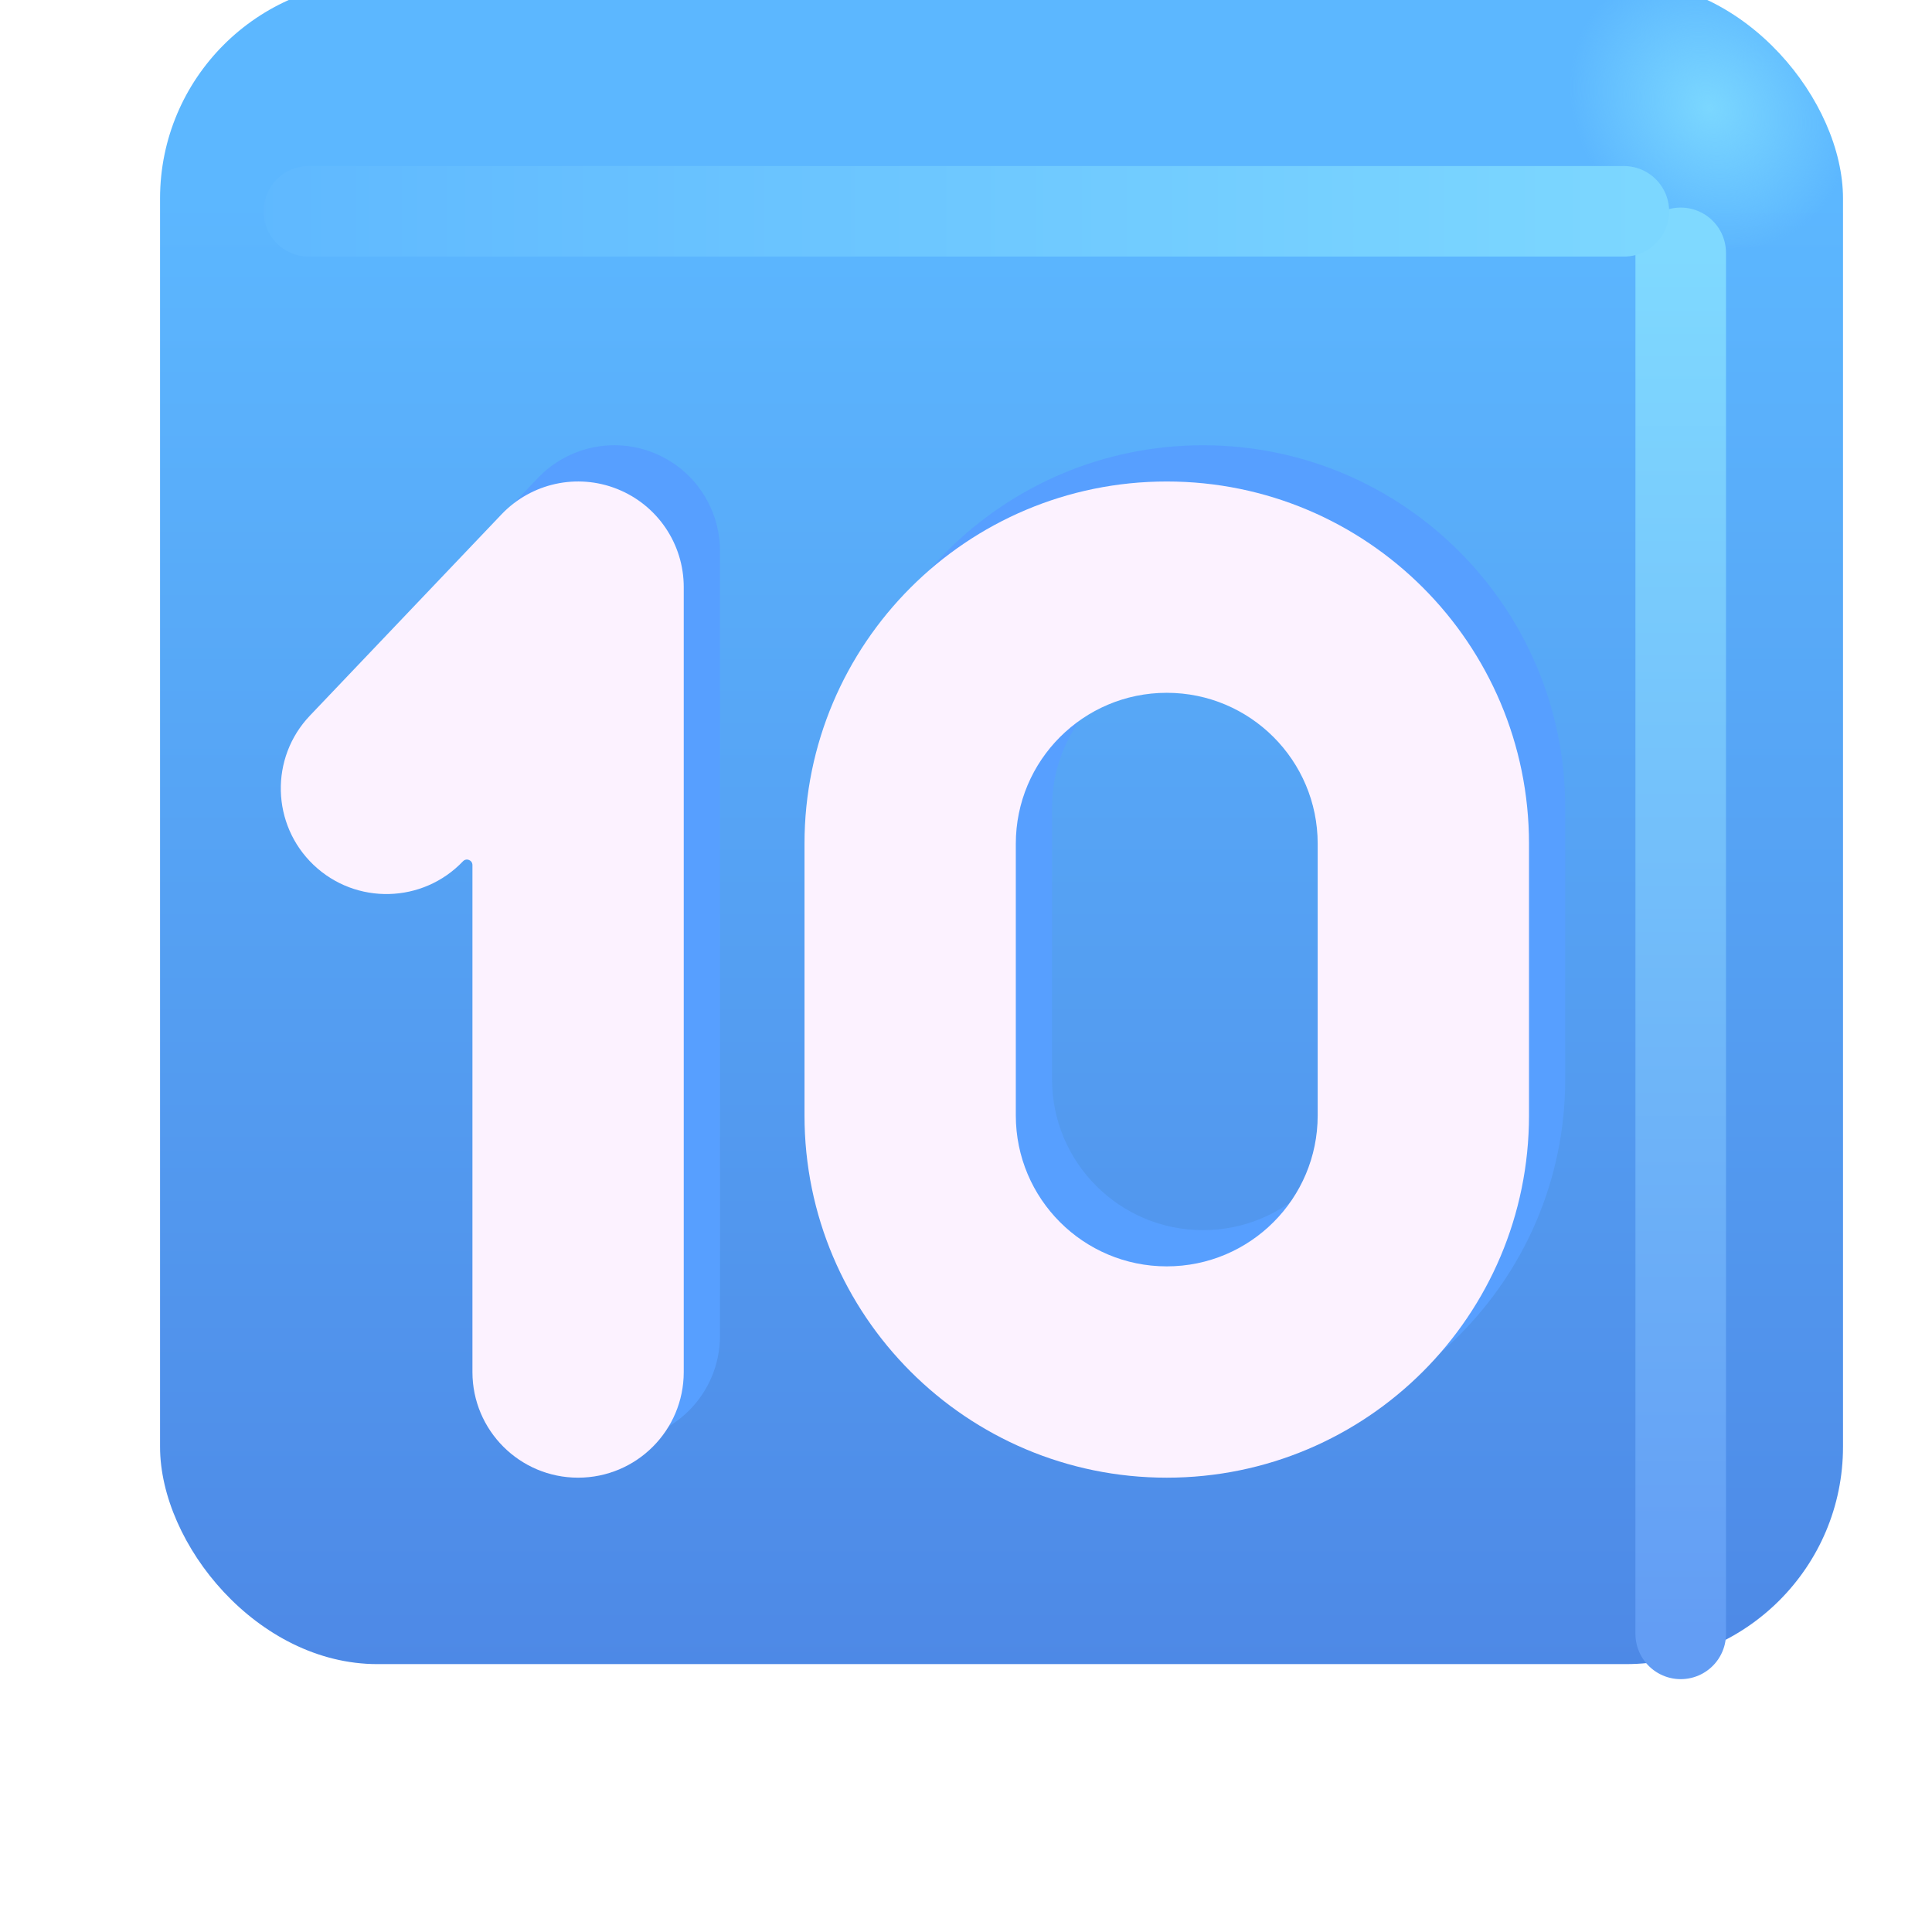
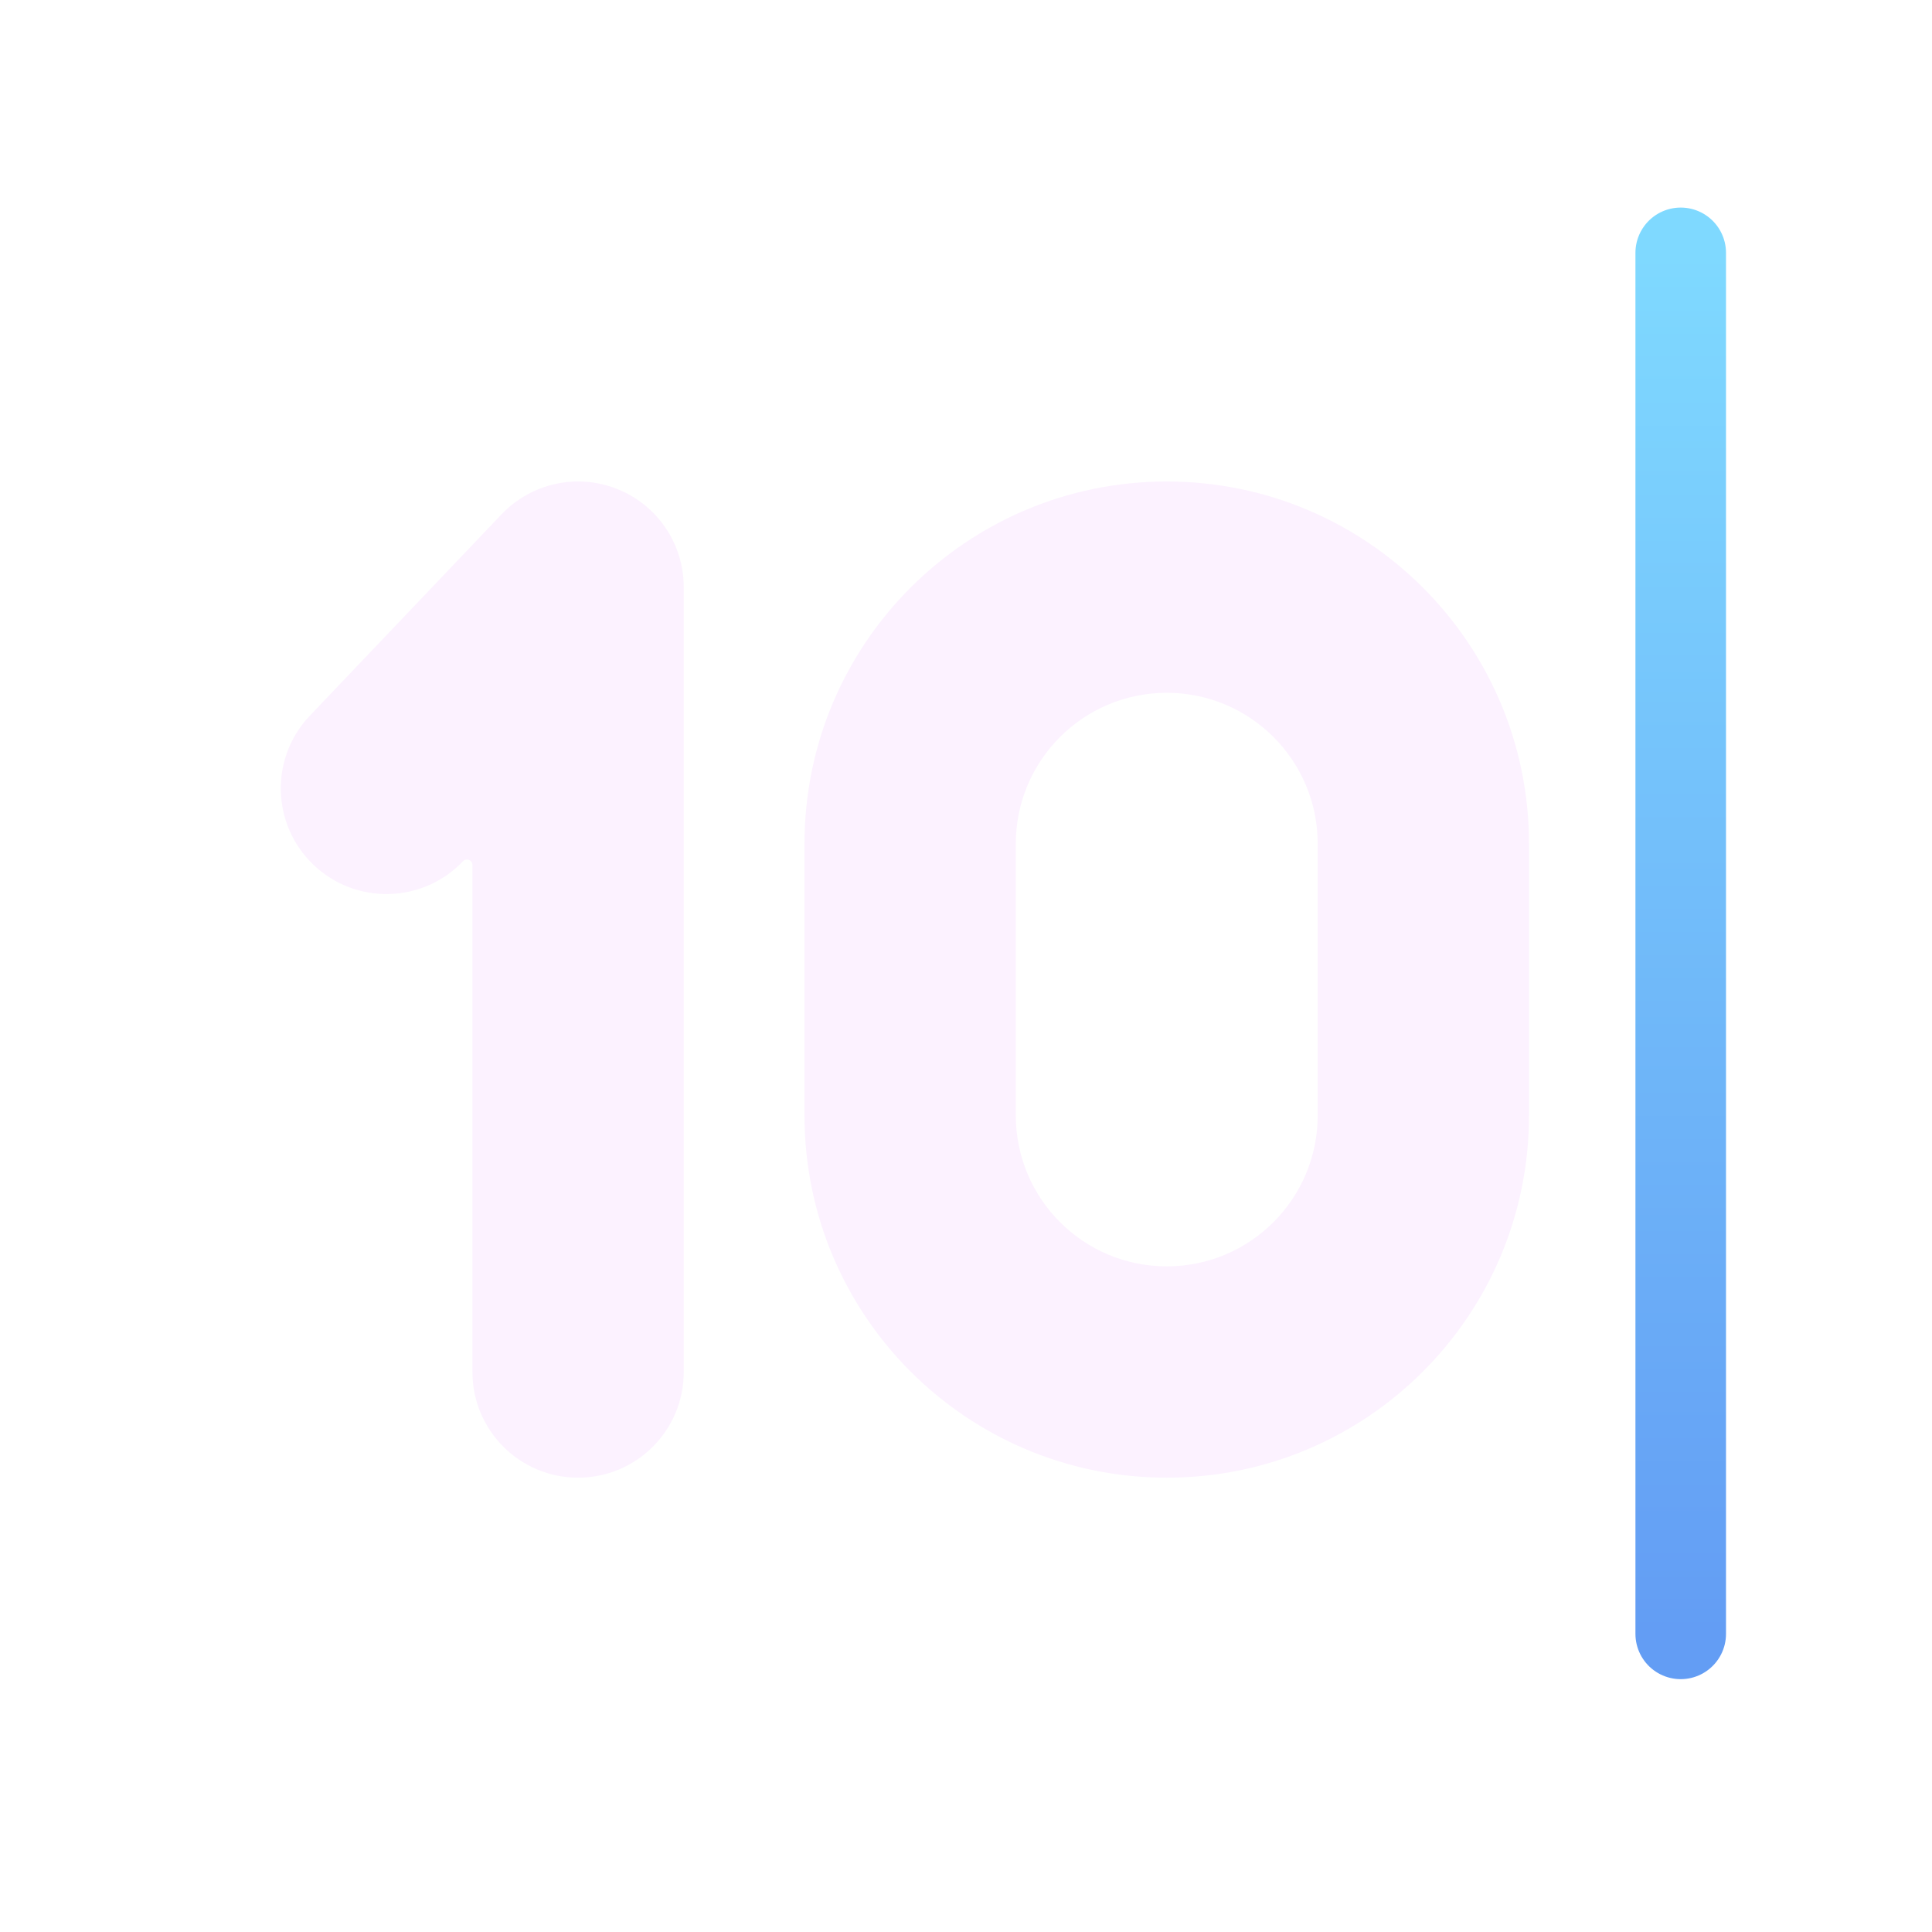
<svg xmlns="http://www.w3.org/2000/svg" width="32" height="32" viewBox="0 0 32 32" fill="none">
  <g filter="url(#filter0_ii_18590_3401)">
-     <rect x="1.651" y="1.688" width="27.875" height="27.875" rx="3.6" fill="url(#paint0_linear_18590_3401)" />
-     <rect x="1.651" y="1.688" width="27.875" height="27.875" rx="3.6" fill="url(#paint1_radial_18590_3401)" />
-   </g>
+     </g>
  <g filter="url(#filter1_f_18590_3401)">
    <path d="M27.838 4.188V27.062" stroke="url(#paint2_linear_18590_3401)" stroke-width="1.5" stroke-linecap="round" />
  </g>
  <g filter="url(#filter2_f_18590_3401)">
-     <path d="M5.115 3.5H26.896" stroke="url(#paint3_linear_18590_3401)" stroke-width="1.5" stroke-linecap="round" />
-   </g>
+     </g>
  <g filter="url(#filter3_f_18590_3401)">
-     <path d="M19.925 7.375C16.612 7.375 13.925 10.061 13.925 13.375V17.875C13.925 21.189 16.612 23.875 19.925 23.875C23.239 23.875 25.925 21.189 25.925 17.875V13.375C25.925 10.061 23.239 7.375 19.925 7.375ZM17.425 13.375C17.425 11.994 18.545 10.875 19.925 10.875C21.306 10.875 22.425 11.994 22.425 13.375V17.875C22.425 19.256 21.306 20.375 19.925 20.375C18.545 20.375 17.425 19.256 17.425 17.875V13.375Z" fill="#579FFF" />
-     <path d="M11.925 9.125C11.925 8.409 11.49 7.766 10.825 7.5C10.161 7.234 9.402 7.4 8.908 7.918L5.734 11.252C5.067 11.951 5.094 13.059 5.794 13.726C6.494 14.392 7.602 14.365 8.269 13.665V13.665C8.325 13.606 8.425 13.646 8.425 13.728V22.125C8.425 23.092 9.209 23.875 10.175 23.875C11.142 23.875 11.925 23.092 11.925 22.125V9.125Z" fill="#579FFF" />
-   </g>
+     </g>
  <g filter="url(#filter4_ii_18590_3401)">
    <path d="M19.925 7.375C16.612 7.375 13.925 10.061 13.925 13.375V17.875C13.925 21.189 16.612 23.875 19.925 23.875C23.239 23.875 25.925 21.189 25.925 17.875V13.375C25.925 10.061 23.239 7.375 19.925 7.375ZM17.425 13.375C17.425 11.994 18.545 10.875 19.925 10.875C21.306 10.875 22.425 11.994 22.425 13.375V17.875C22.425 19.256 21.306 20.375 19.925 20.375C18.545 20.375 17.425 19.256 17.425 17.875V13.375Z" fill="#FCF2FF" />
    <path d="M11.925 9.125C11.925 8.409 11.49 7.766 10.825 7.5C10.161 7.234 9.402 7.4 8.908 7.918L5.734 11.252C5.067 11.951 5.094 13.059 5.794 13.726C6.494 14.392 7.602 14.365 8.269 13.665V13.665C8.325 13.606 8.425 13.646 8.425 13.728V22.125C8.425 23.092 9.209 23.875 10.175 23.875C11.142 23.875 11.925 23.092 11.925 22.125V9.125Z" fill="#FCF2FF" />
  </g>
  <defs>
    <filter id="filter0_ii_18590_3401" x="1.651" y="0.688" width="28.875" height="28.875" filterUnits="userSpaceOnUse" color-interpolation-filters="sRGB">
      <feFlood flood-opacity="0" result="BackgroundImageFix" />
      <feBlend mode="normal" in="SourceGraphic" in2="BackgroundImageFix" result="shape" />
      <feColorMatrix in="SourceAlpha" type="matrix" values="0 0 0 0 0 0 0 0 0 0 0 0 0 0 0 0 0 0 127 0" result="hardAlpha" />
      <feOffset dx="1" dy="-1" />
      <feGaussianBlur stdDeviation="1.5" />
      <feComposite in2="hardAlpha" operator="arithmetic" k2="-1" k3="1" />
      <feColorMatrix type="matrix" values="0 0 0 0 0.188 0 0 0 0 0.471 0 0 0 0 0.843 0 0 0 1 0" />
      <feBlend mode="normal" in2="shape" result="effect1_innerShadow_18590_3401" />
      <feColorMatrix in="SourceAlpha" type="matrix" values="0 0 0 0 0 0 0 0 0 0 0 0 0 0 0 0 0 0 127 0" result="hardAlpha" />
      <feOffset dy="-1" />
      <feGaussianBlur stdDeviation="1.5" />
      <feComposite in2="hardAlpha" operator="arithmetic" k2="-1" k3="1" />
      <feColorMatrix type="matrix" values="0 0 0 0 0.275 0 0 0 0 0.349 0 0 0 0 0.8 0 0 0 1 0" />
      <feBlend mode="normal" in2="effect1_innerShadow_18590_3401" result="effect2_innerShadow_18590_3401" />
    </filter>
    <filter id="filter1_f_18590_3401" x="25.088" y="1.438" width="5.5" height="28.375" filterUnits="userSpaceOnUse" color-interpolation-filters="sRGB">
      <feFlood flood-opacity="0" result="BackgroundImageFix" />
      <feBlend mode="normal" in="SourceGraphic" in2="BackgroundImageFix" result="shape" />
      <feGaussianBlur stdDeviation="1" result="effect1_foregroundBlur_18590_3401" />
    </filter>
    <filter id="filter2_f_18590_3401" x="2.365" y="0.75" width="27.281" height="5.5" filterUnits="userSpaceOnUse" color-interpolation-filters="sRGB">
      <feFlood flood-opacity="0" result="BackgroundImageFix" />
      <feBlend mode="normal" in="SourceGraphic" in2="BackgroundImageFix" result="shape" />
      <feGaussianBlur stdDeviation="1" result="effect1_foregroundBlur_18590_3401" />
    </filter>
    <filter id="filter3_f_18590_3401" x="4.251" y="6.375" width="22.674" height="18.5" filterUnits="userSpaceOnUse" color-interpolation-filters="sRGB">
      <feFlood flood-opacity="0" result="BackgroundImageFix" />
      <feBlend mode="normal" in="SourceGraphic" in2="BackgroundImageFix" result="shape" />
      <feGaussianBlur stdDeviation="0.5" result="effect1_foregroundBlur_18590_3401" />
    </filter>
    <filter id="filter4_ii_18590_3401" x="4.251" y="6.975" width="22.074" height="17.9" filterUnits="userSpaceOnUse" color-interpolation-filters="sRGB">
      <feFlood flood-opacity="0" result="BackgroundImageFix" />
      <feBlend mode="normal" in="SourceGraphic" in2="BackgroundImageFix" result="shape" />
      <feColorMatrix in="SourceAlpha" type="matrix" values="0 0 0 0 0 0 0 0 0 0 0 0 0 0 0 0 0 0 127 0" result="hardAlpha" />
      <feOffset dx="-1" dy="1" />
      <feGaussianBlur stdDeviation="1" />
      <feComposite in2="hardAlpha" operator="arithmetic" k2="-1" k3="1" />
      <feColorMatrix type="matrix" values="0 0 0 0 0.867 0 0 0 0 0.82 0 0 0 0 0.941 0 0 0 1 0" />
      <feBlend mode="normal" in2="shape" result="effect1_innerShadow_18590_3401" />
      <feColorMatrix in="SourceAlpha" type="matrix" values="0 0 0 0 0 0 0 0 0 0 0 0 0 0 0 0 0 0 127 0" result="hardAlpha" />
      <feOffset dx="0.4" dy="-0.4" />
      <feGaussianBlur stdDeviation="0.5" />
      <feComposite in2="hardAlpha" operator="arithmetic" k2="-1" k3="1" />
      <feColorMatrix type="matrix" values="0 0 0 0 1 0 0 0 0 0.988 0 0 0 0 1 0 0 0 1 0" />
      <feBlend mode="normal" in2="effect1_innerShadow_18590_3401" result="effect2_innerShadow_18590_3401" />
    </filter>
    <linearGradient id="paint0_linear_18590_3401" x1="15.588" y1="5.262" x2="15.588" y2="38.515" gradientUnits="userSpaceOnUse">
      <stop stop-color="#5CB7FF" />
      <stop offset="1" stop-color="#4878DD" />
    </linearGradient>
    <radialGradient id="paint1_radial_18590_3401" cx="0" cy="0" r="1" gradientUnits="userSpaceOnUse" gradientTransform="translate(27.307 3.781) rotate(136.771) scale(2.144 2.505)">
      <stop stop-color="#7BD7FF" />
      <stop offset="1" stop-color="#7BD7FF" stop-opacity="0" />
    </radialGradient>
    <linearGradient id="paint2_linear_18590_3401" x1="28.338" y1="4.188" x2="28.338" y2="27.062" gradientUnits="userSpaceOnUse">
      <stop stop-color="#7FD9FF" />
      <stop offset="1" stop-color="#639DF4" />
    </linearGradient>
    <linearGradient id="paint3_linear_18590_3401" x1="28.052" y1="3.75" x2="2.521" y2="3.75" gradientUnits="userSpaceOnUse">
      <stop stop-color="#7DD8FF" />
      <stop offset="1" stop-color="#5DB6FF" />
    </linearGradient>
  </defs>
</svg>